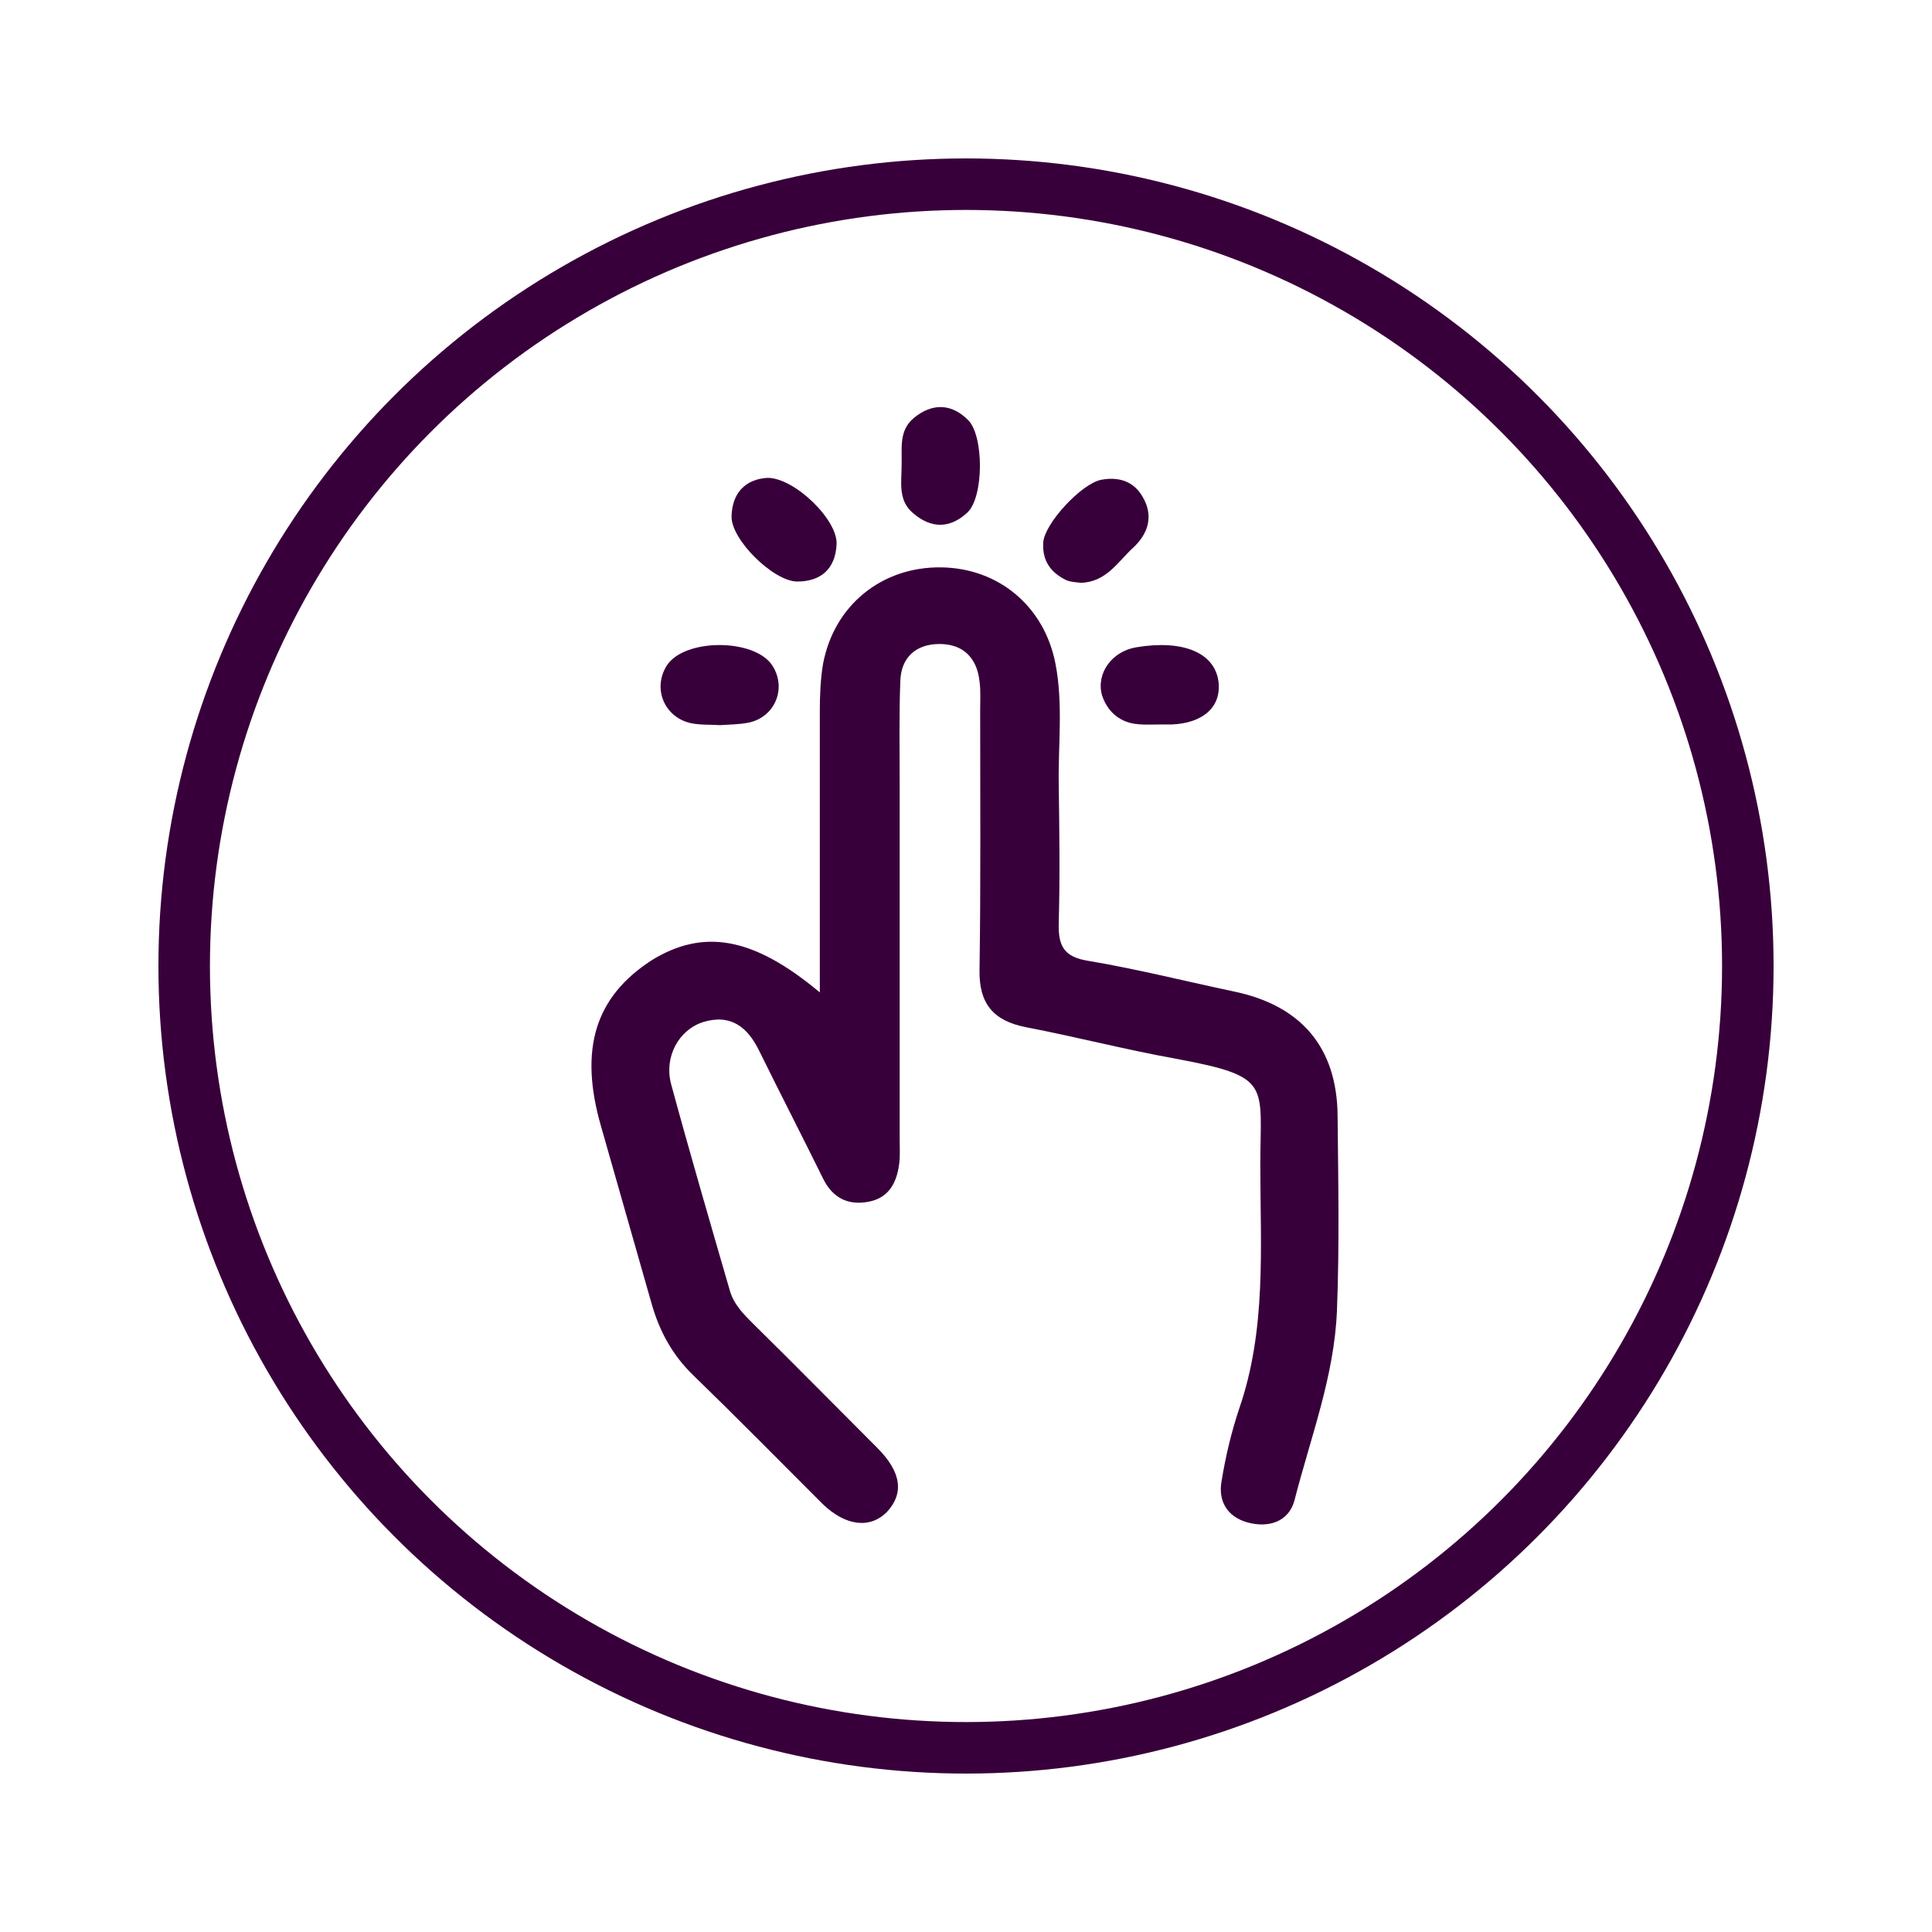
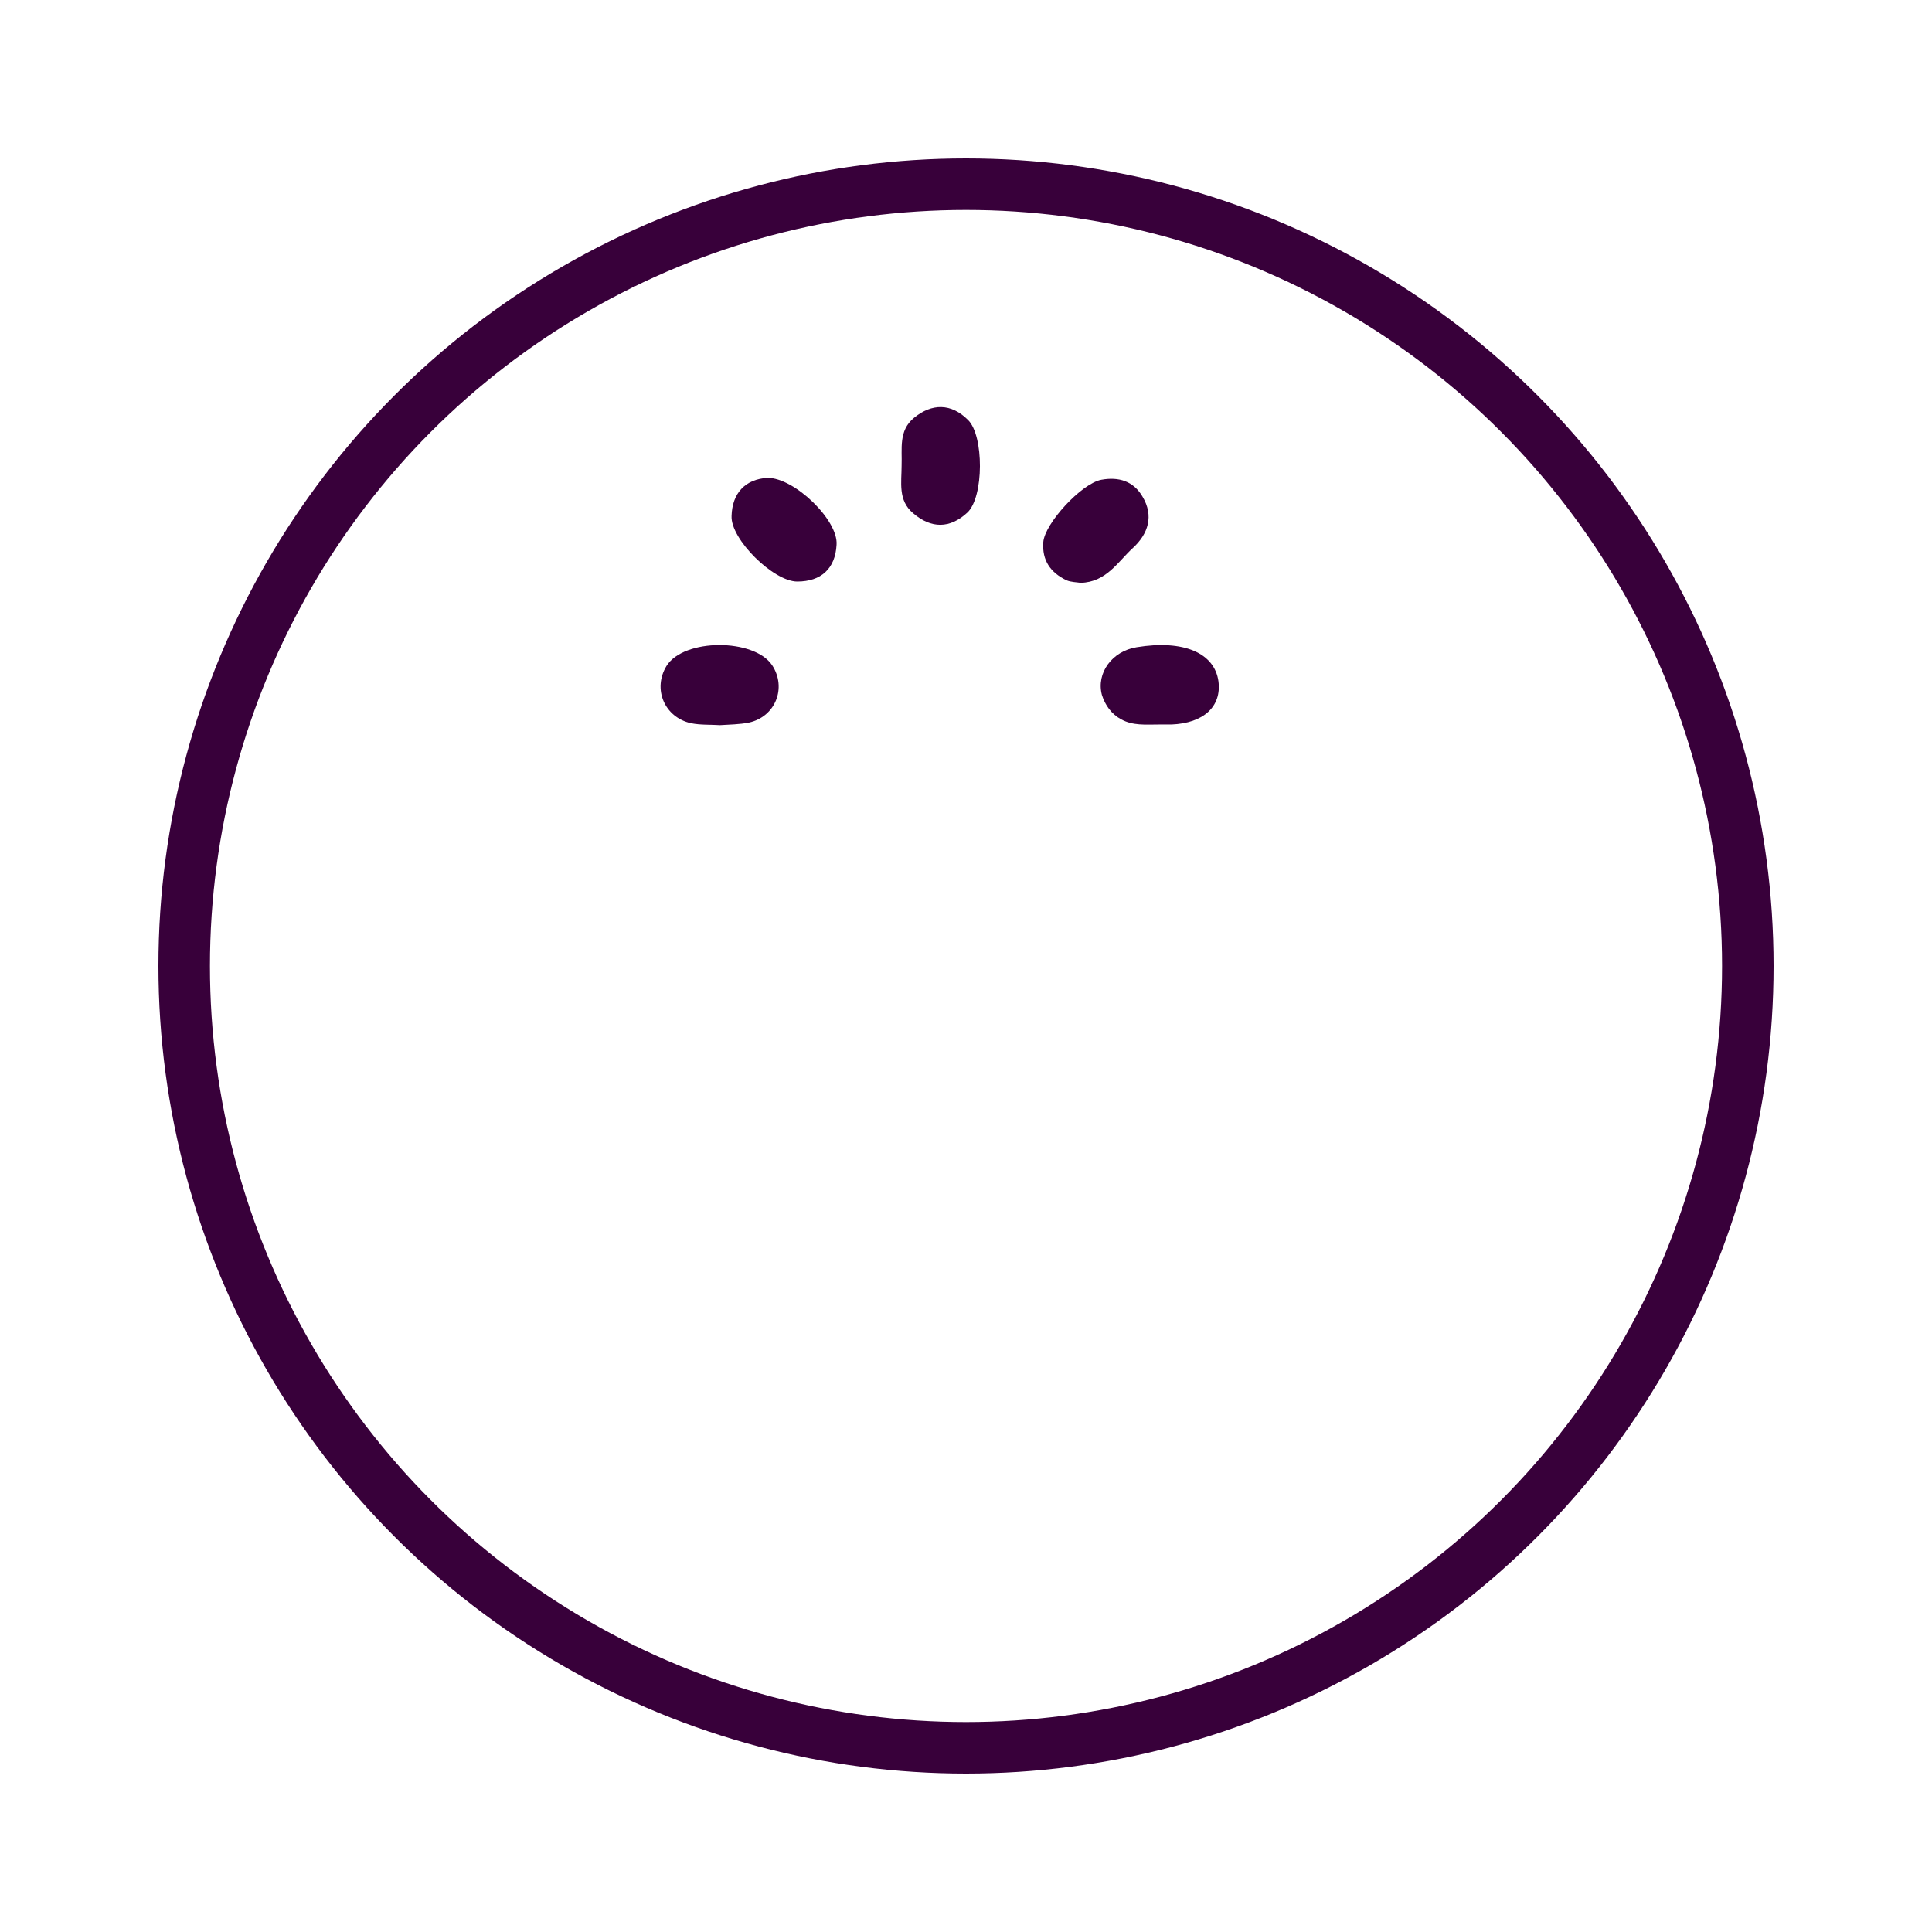
<svg xmlns="http://www.w3.org/2000/svg" id="Capa_1" x="0px" y="0px" viewBox="0 0 300 300" style="enable-background:new 0 0 300 300;" xml:space="preserve">
  <style type="text/css">	.st0{fill:none;stroke:#38003A;stroke-width:8;stroke-miterlimit:10;}	.st1{fill:#38003A;}</style>
  <circle class="st0" cx="150" cy="150" r="121.4" />
  <g>
-     <path class="st1" d="M127.3,154.1c0-15.1,0-29.4,0-43.6c0-2.5,0.1-5,0.5-7.4c1.7-9.1,9.1-15.1,18.3-15c9,0.1,16.1,6.1,17.8,15  c1.2,6.2,0.4,12.6,0.5,18.8c0.1,7.1,0.2,14.3,0,21.4c-0.1,3.6,0.8,5.3,4.6,5.9c7.7,1.3,15.2,3.2,22.8,4.8  c10.3,2.2,15.8,8.7,15.9,19.2c0.1,10.1,0.3,20.2-0.1,30.3c-0.4,10.2-4.1,19.7-6.6,29.5c-0.9,3.3-4,4.3-7.3,3.4  c-3.2-0.9-4.6-3.4-4-6.5c0.6-3.7,1.5-7.5,2.7-11.1c4.3-12.4,3.3-25.2,3.3-37.9c0-12.6,1.9-13.7-13.1-16.5  c-7.8-1.4-15.5-3.4-23.3-4.9c-5.1-1-7.3-3.7-7.2-8.9c0.2-13.4,0.1-26.8,0.1-40.3c0-1.5,0.1-3-0.1-4.5c-0.4-3.7-2.6-5.8-6.2-5.8  c-3.7,0-6,2.1-6.1,5.8c-0.2,5.3-0.1,10.6-0.1,15.9c0,18.4,0,36.8,0,55.2c0,1.3,0.1,2.7-0.1,4c-0.4,2.8-1.6,5.1-4.7,5.7  c-3.1,0.6-5.5-0.5-7-3.4c-3.3-6.7-6.7-13.3-10-20c-1.8-3.7-4.4-5.8-8.7-4.5c-3.8,1.2-6.1,5.4-5,9.6c2.9,10.7,6,21.3,9.1,32  c0.6,2.2,2.1,3.7,3.6,5.2c6.5,6.4,12.9,12.9,19.3,19.3c3.8,3.8,4.2,7.1,1.5,10c-2.6,2.6-6.4,2.2-10-1.3c-6.7-6.7-13.3-13.4-20.1-20  c-3.2-3.1-5.2-6.8-6.4-11c-2.6-9.2-5.3-18.5-7.9-27.7c-3.4-11.9-0.9-20,7.9-25.7C109.2,144.2,116.9,145.4,127.3,154.1z" />
    <path class="st1" d="M111.8,112.6c-1.5-0.1-3,0-4.5-0.3c-4.1-0.9-6-5.3-3.8-8.9c2.7-4.3,13.6-4.3,16.4-0.1c2.3,3.5,0.5,8-3.6,8.9  C114.8,112.5,113.3,112.5,111.8,112.6z" />
-     <path class="st1" d="M179.9,112.5c-2,0-4,0.2-5.8-0.8c-1.5-0.8-2.5-2.2-3-3.8c-0.9-3.4,1.6-6.8,5.4-7.4c7.3-1.2,12.1,0.9,12.7,5.3  c0.5,3.9-2.3,6.5-7.3,6.7C181.3,112.5,180.6,112.5,179.9,112.5z" />
+     <path class="st1" d="M179.9,112.5c-2,0-4,0.2-5.8-0.8c-1.5-0.8-2.5-2.2-3-3.8c-0.9-3.4,1.6-6.8,5.4-7.4c7.3-1.2,12.1,0.9,12.7,5.3  c0.5,3.9-2.3,6.5-7.3,6.7z" />
    <path class="st1" d="M119.2,74.2c4.2,0,11,6.6,10.7,10.4c-0.2,3.7-2.4,5.7-6.1,5.7c-3.7,0-10.4-6.6-10.2-10.2  C113.7,76.6,115.7,74.4,119.2,74.2z" />
    <path class="st1" d="M167.8,90.5c-0.6-0.1-1.5-0.1-2.2-0.4c-2.5-1.2-3.8-3.1-3.6-5.9c0.2-2.9,5.9-9.1,9-9.7c2.7-0.5,5,0.2,6.4,2.6  c1.8,3,0.9,5.8-1.5,8C173.6,87.2,171.8,90.4,167.8,90.5z" />
    <path class="st1" d="M140,72.3c0.1-2.6-0.5-5.4,1.9-7.4c2.8-2.3,5.8-2.3,8.4,0.3c2.5,2.4,2.5,12-0.1,14.4c-2.7,2.5-5.6,2.5-8.4,0.1  C139.4,77.7,140,74.9,140,72.3z" />
  </g>
</svg>